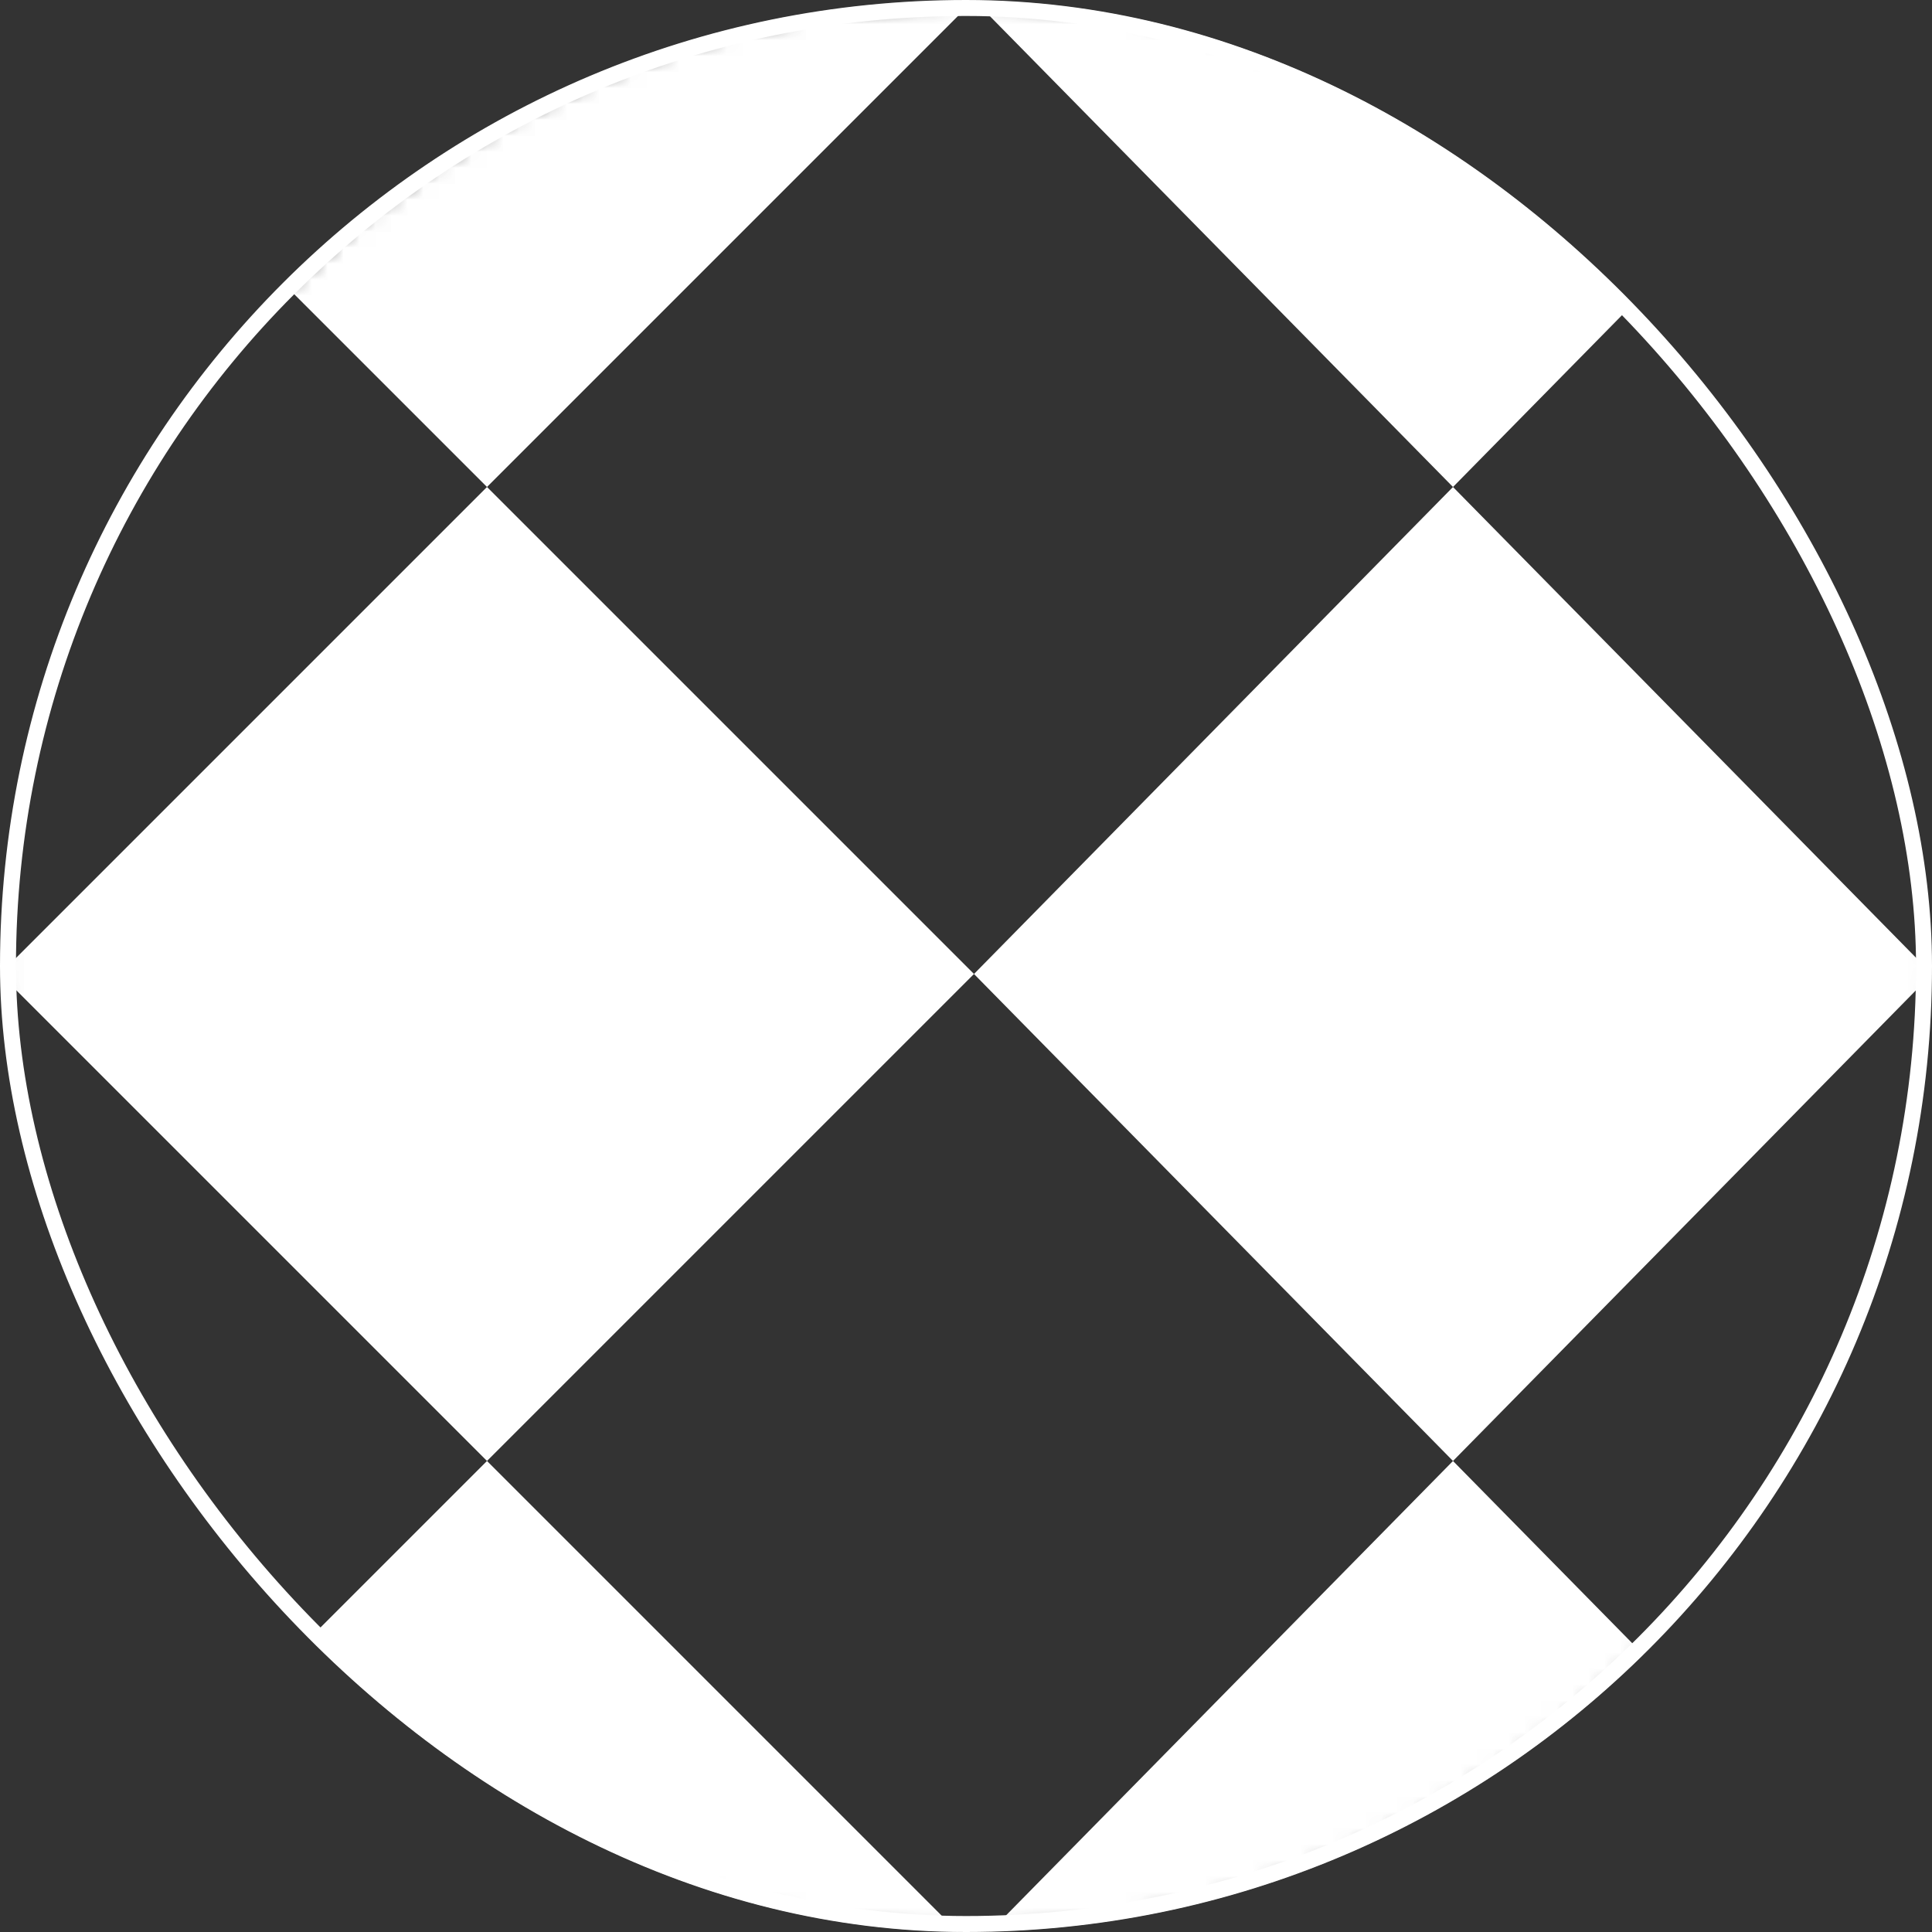
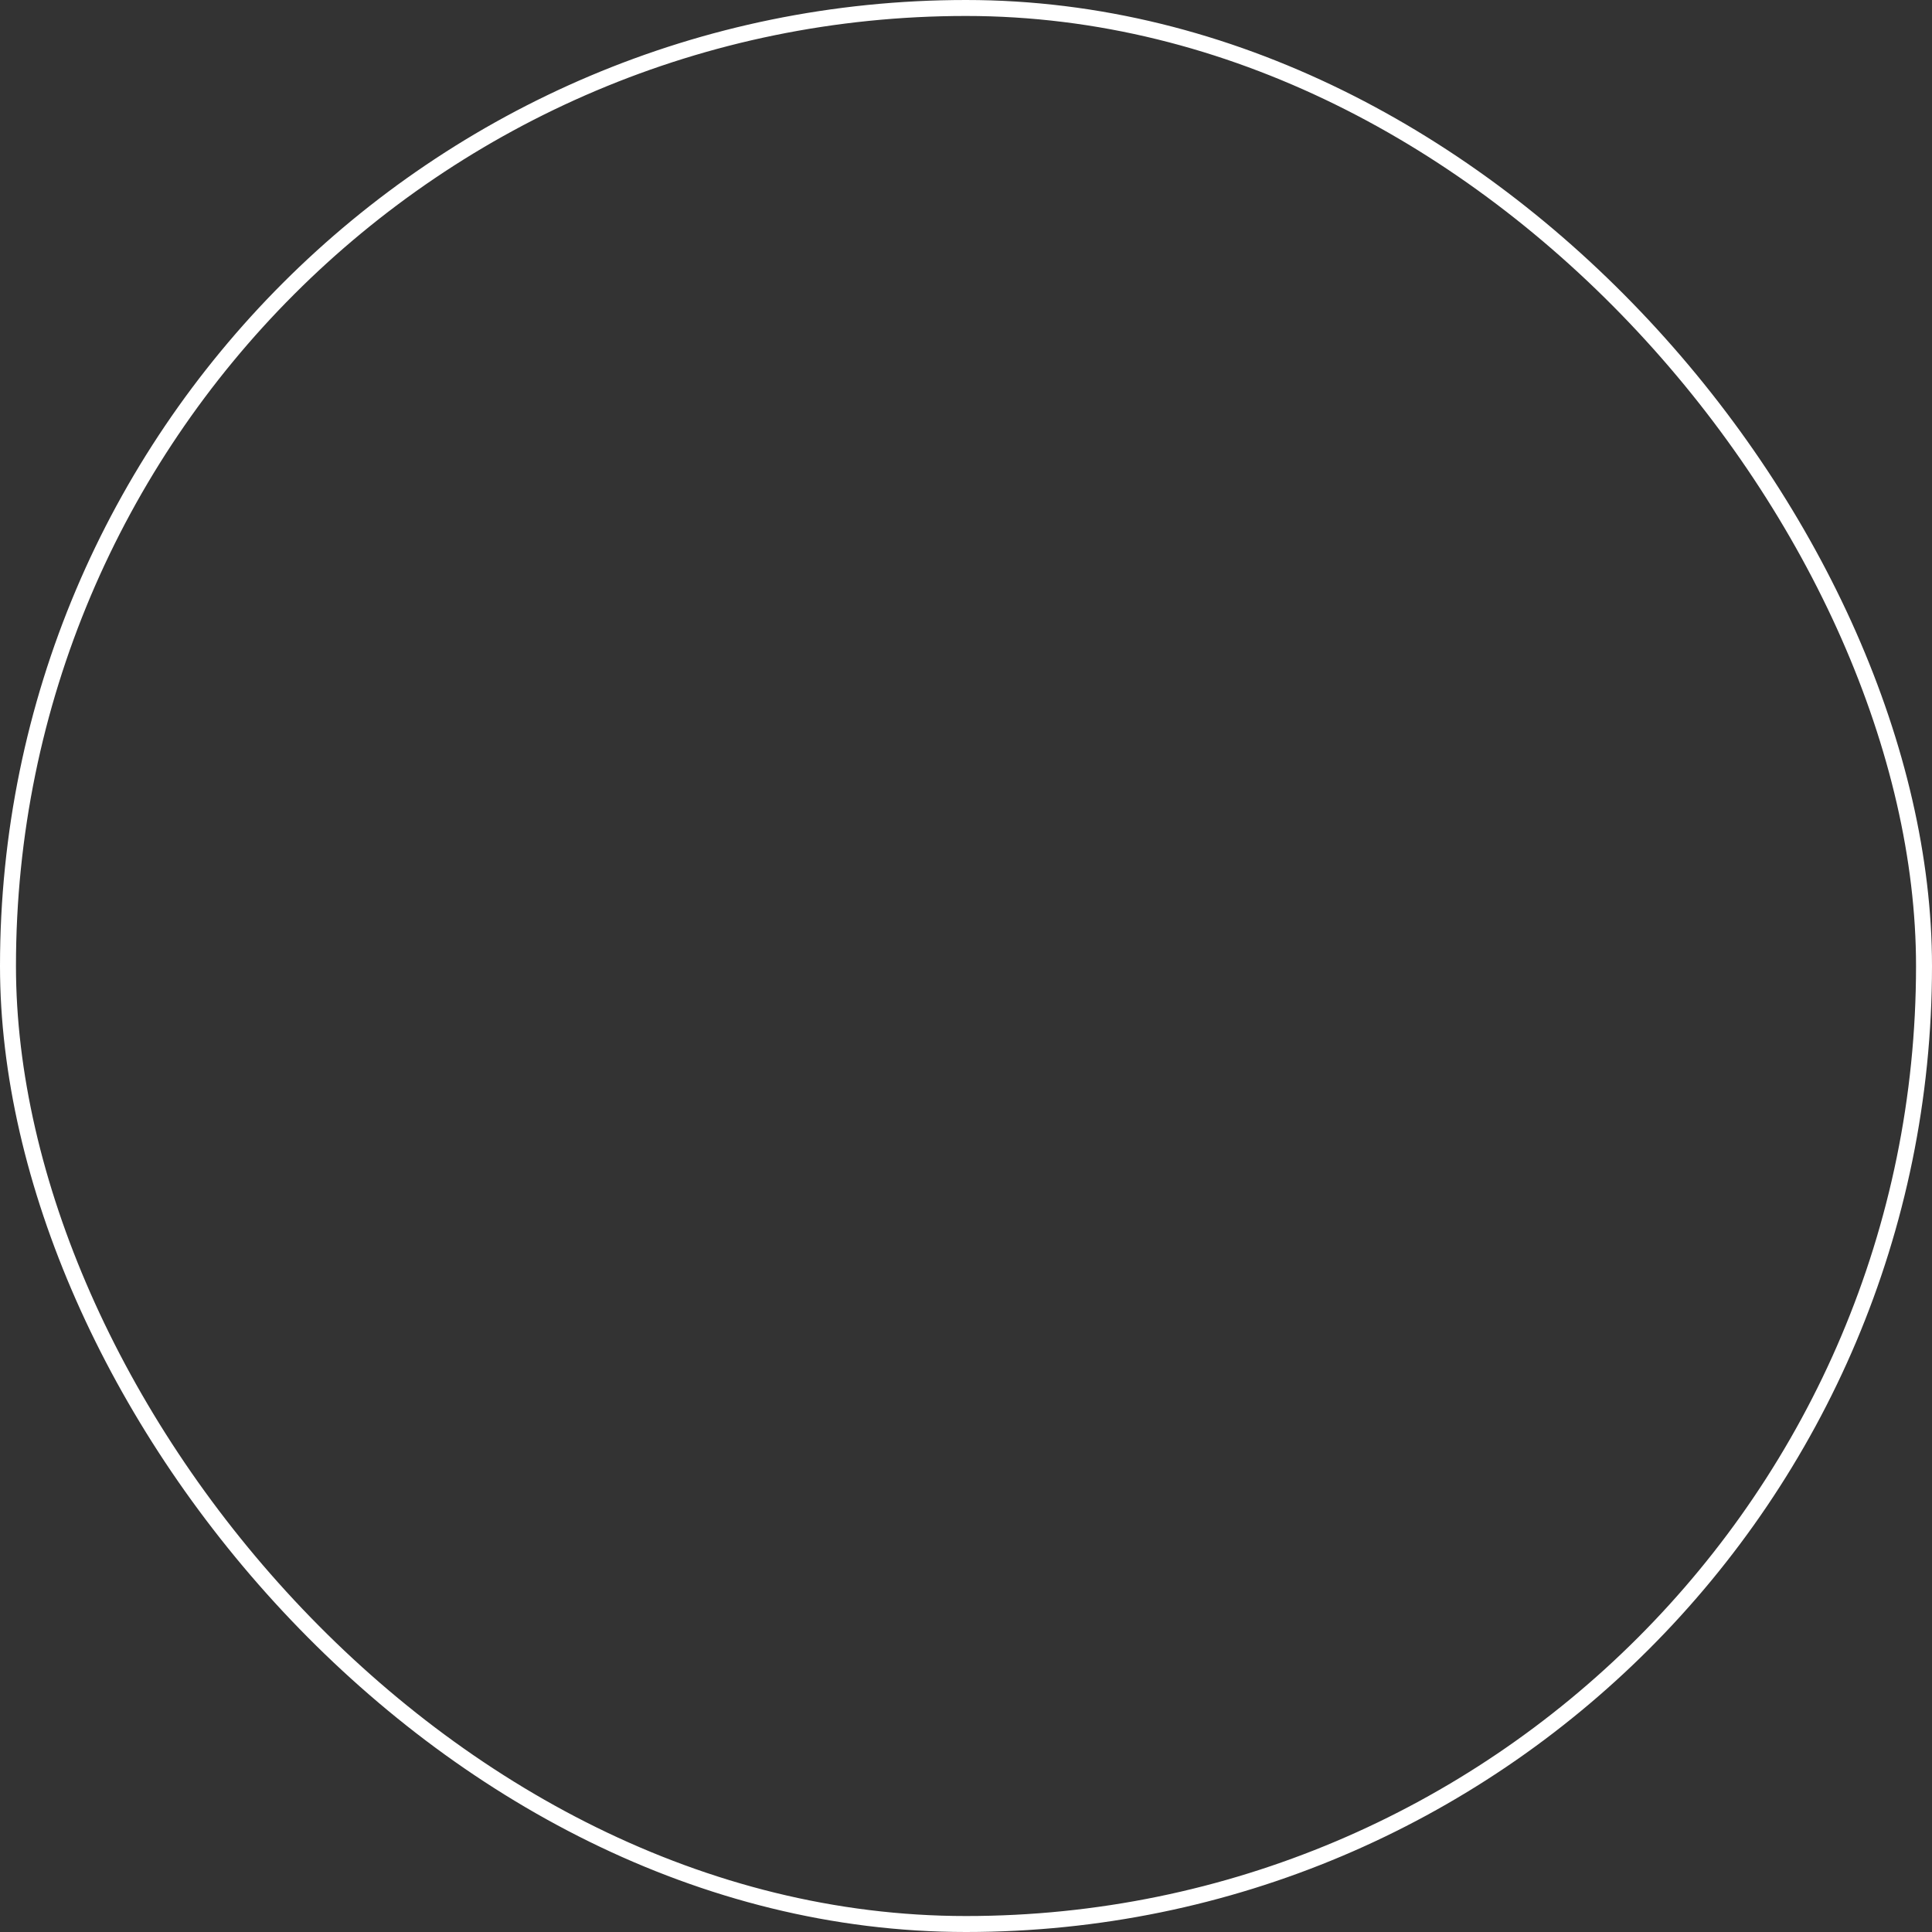
<svg xmlns="http://www.w3.org/2000/svg" width="121" height="121" fill="none">
  <rect width="100%" height="100%" fill="#333333" stroke="none" />
  <g clip-path="url(#a)">
    <mask id="b" width="121" height="121" x="0" y="0" maskUnits="userSpaceOnUse" style="mask-type:luminance">
-       <path fill="#fff" d="M121 60.5C121 27.087 93.913 0 60.5 0S0 27.087 0 60.5 27.087 121 60.5 121 121 93.913 121 60.5Z" />
-     </mask>
+       </mask>
    <g mask="url(#b)">
      <mask id="c" width="122" height="122" x="0" y="0" maskUnits="userSpaceOnUse" style="mask-type:luminance">
-         <path fill="#fff" d="M122 61c0-33.69-27.31-61-61-61S0 27.31 0 61s27.31 61 61 61 61-27.31 61-61Z" />
-       </mask>
+         </mask>
      <g fill="#fff" mask="url(#c)">
        <path d="M0 0h61L0 61l61 61H0l61-61L0 0Zm121 0H61l60 61-60 61h60L61 61l60-61Z" />
      </g>
    </g>
  </g>
  <rect width="120" height="120" x=".5" y=".5" stroke="#fff" rx="60" />
  <defs>
    <clipPath id="a">
      <rect width="121" height="121" fill="#fff" rx="60.5" />
    </clipPath>
  </defs>
</svg>